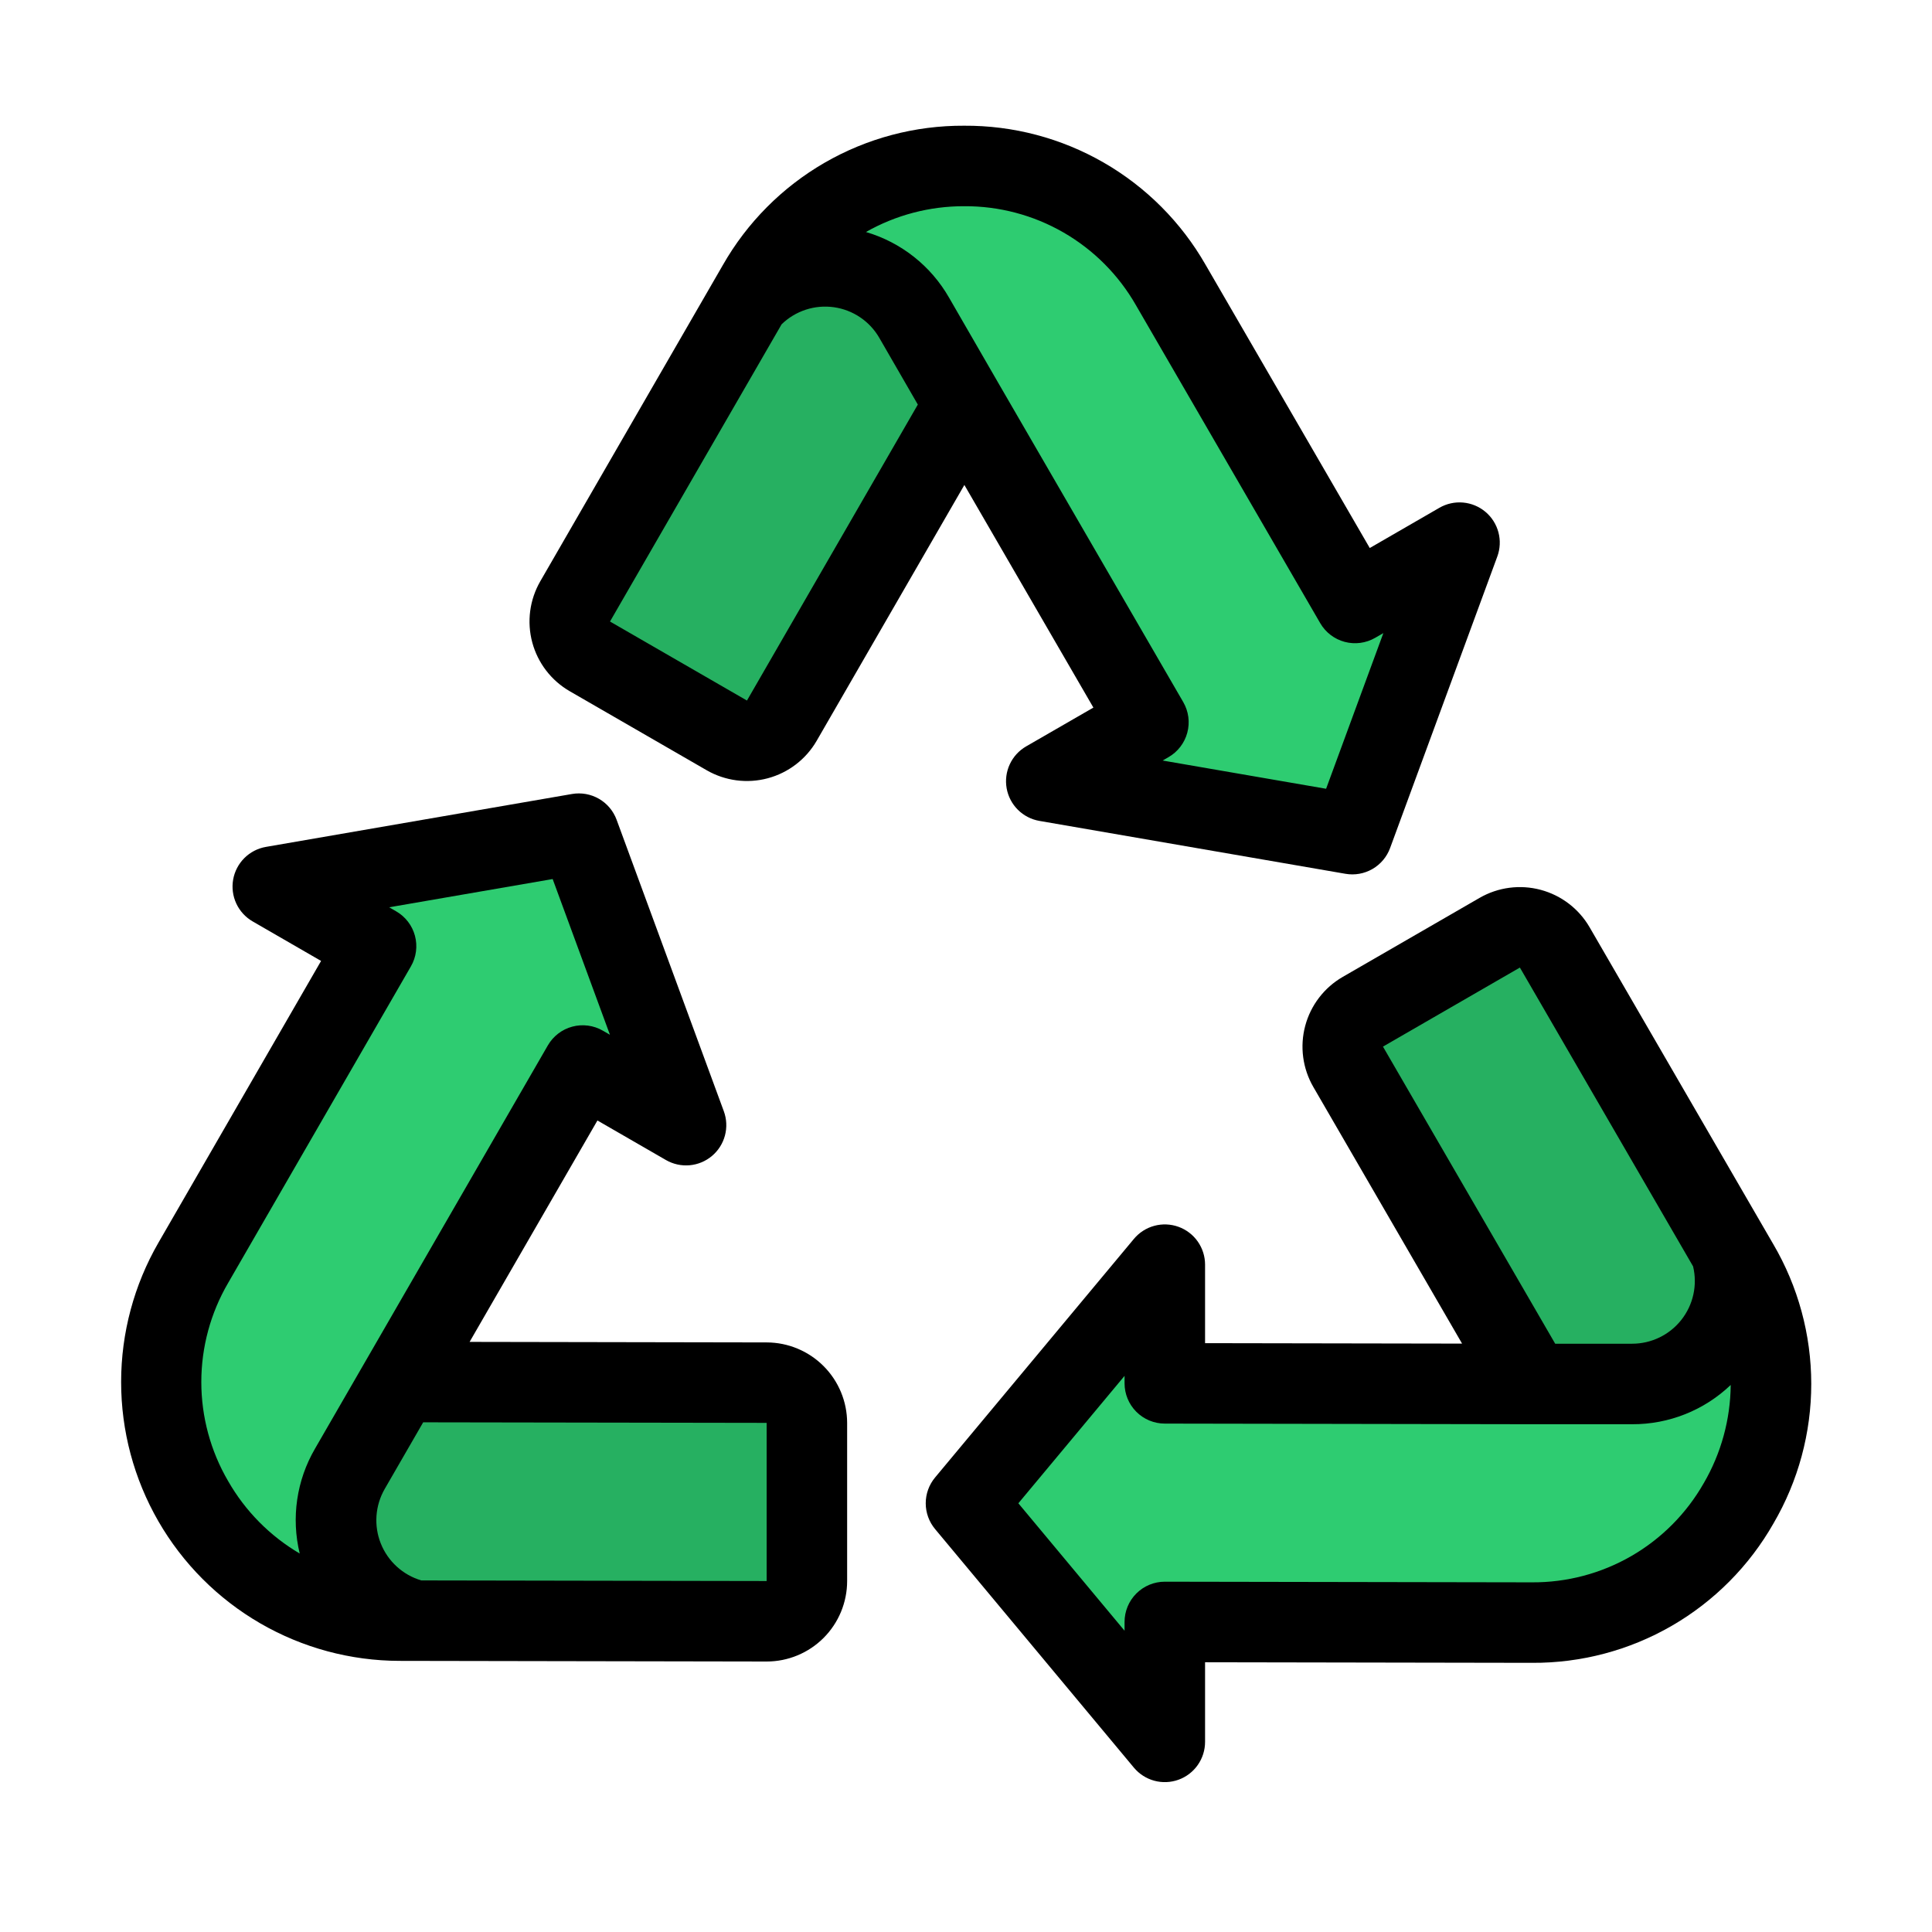
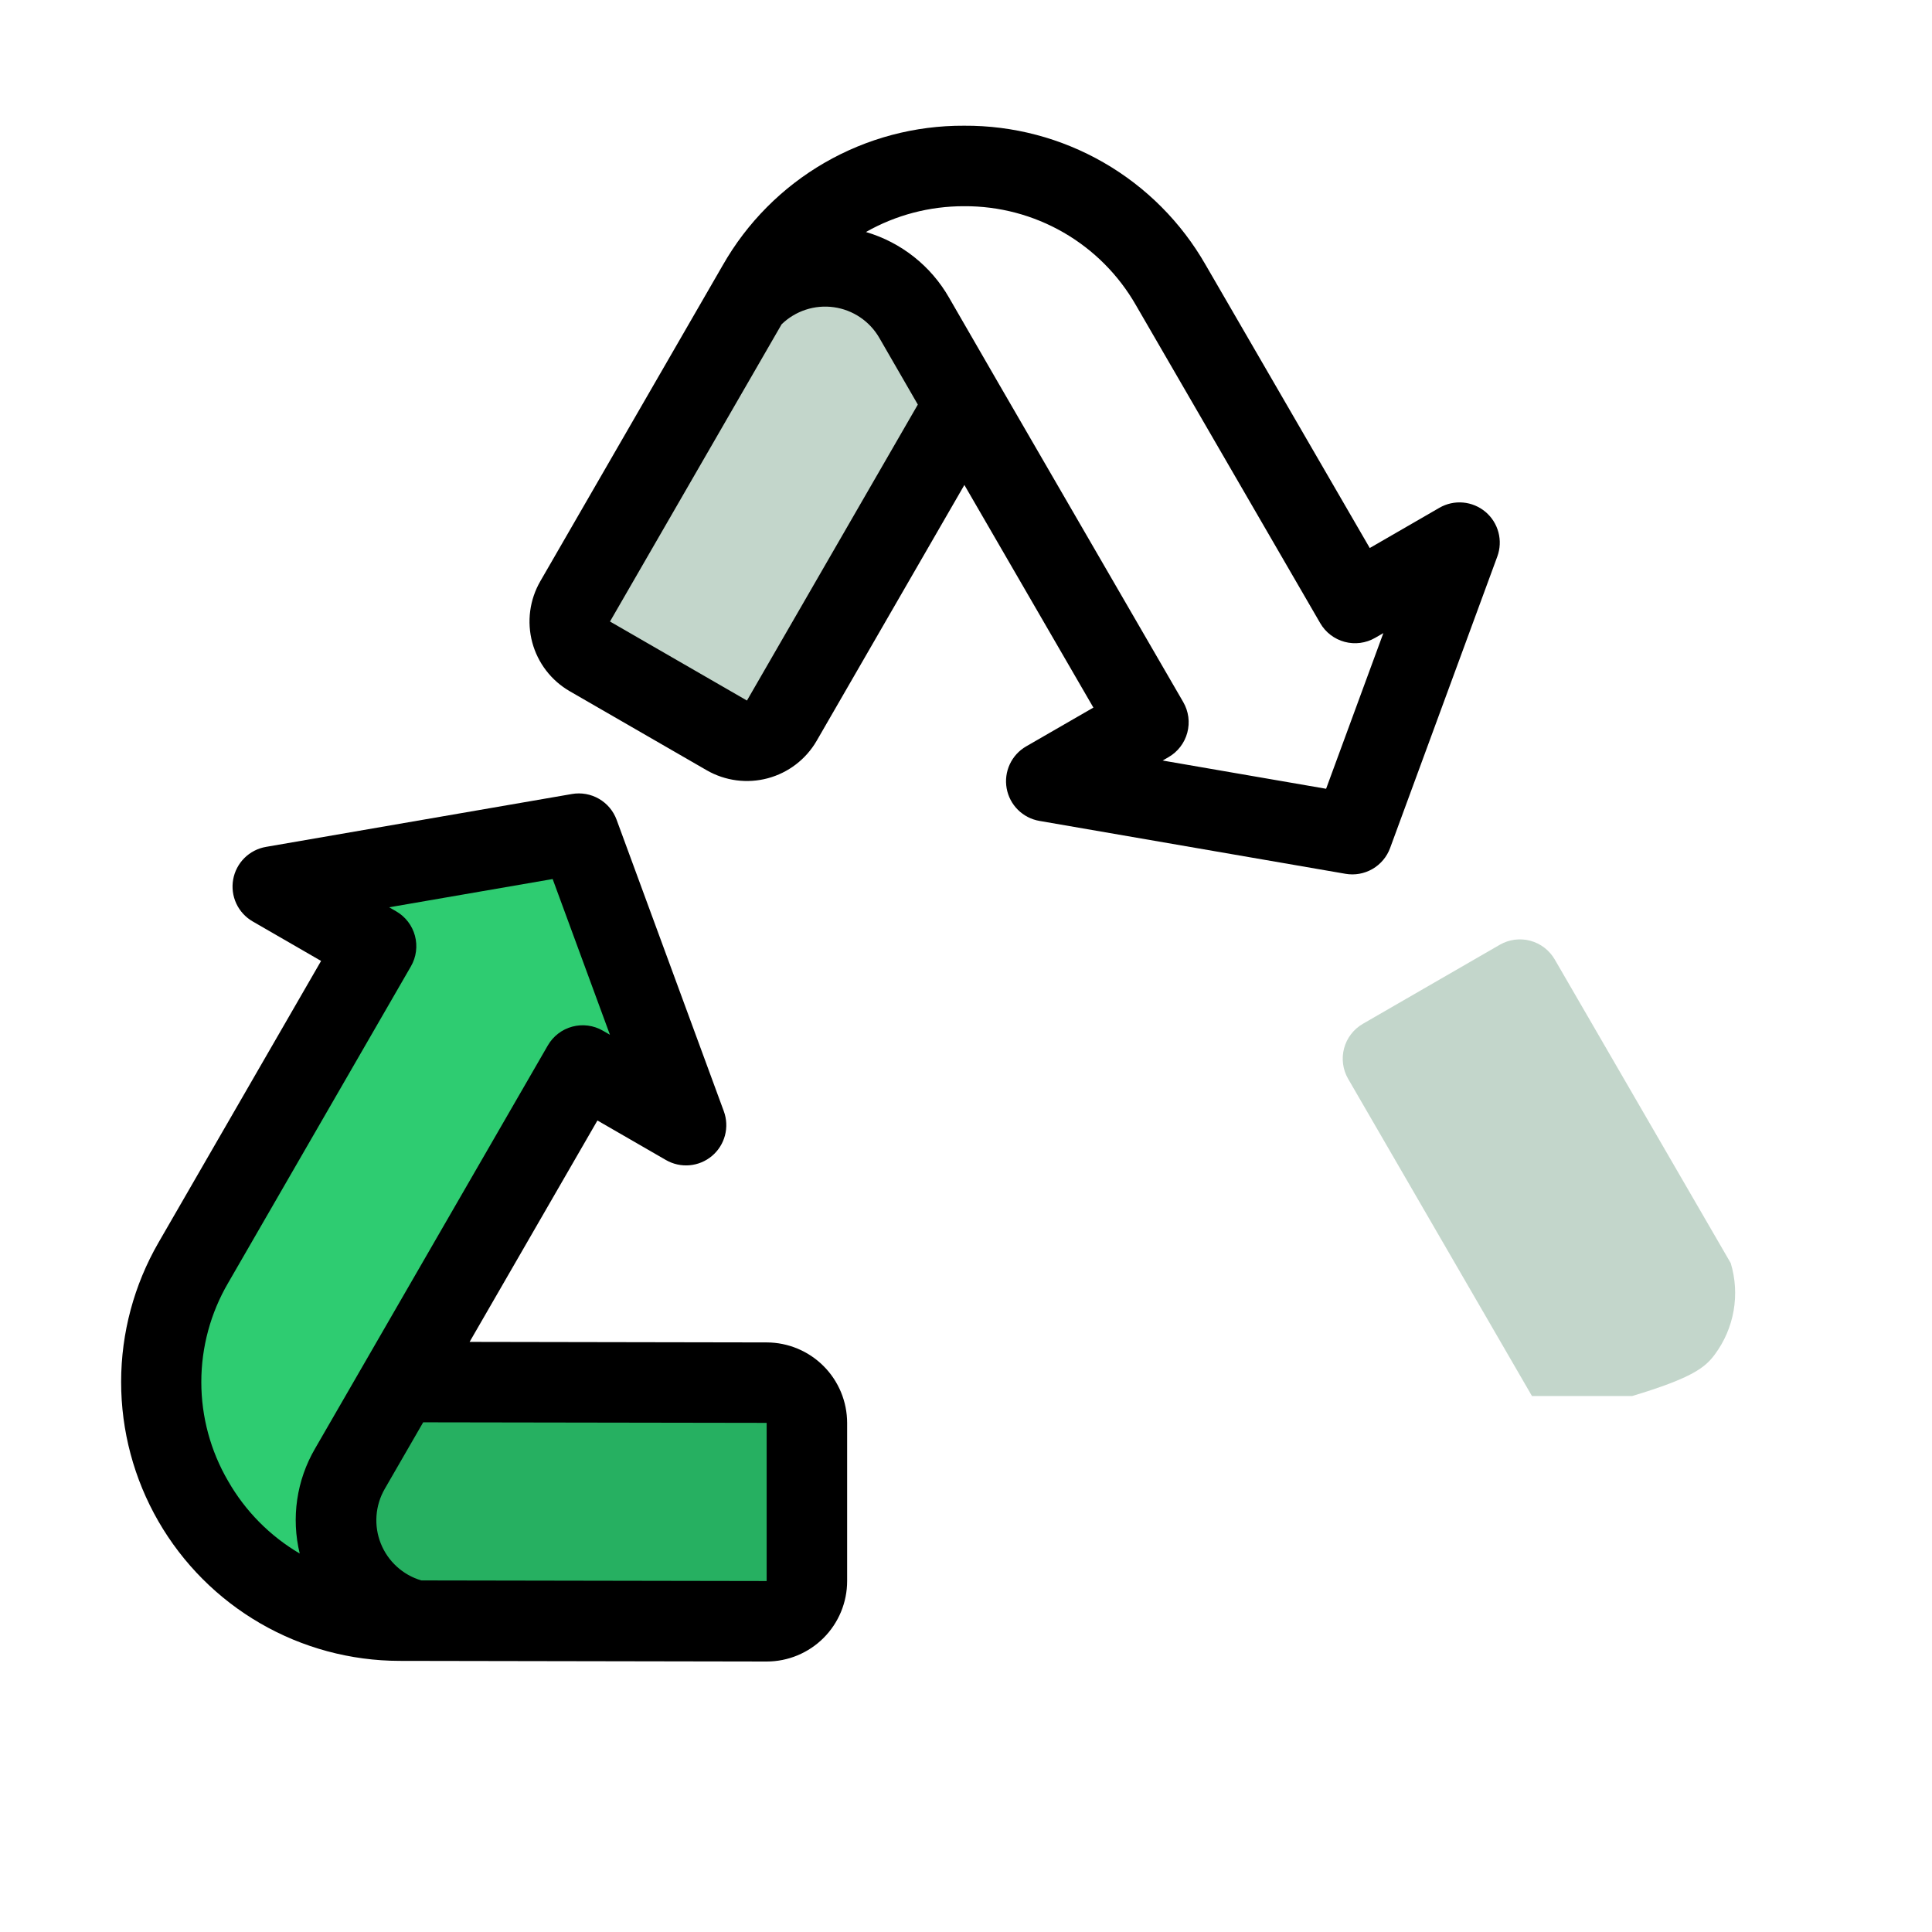
<svg xmlns="http://www.w3.org/2000/svg" width="512" height="512" viewBox="0 0 512 512" fill="none">
  <path d="M213.838 380.289V422.189C213.838 423.591 213.561 424.98 213.024 426.275C212.487 427.571 211.7 428.747 210.707 429.738C209.715 430.729 208.537 431.514 207.241 432.049C205.944 432.584 204.555 432.858 203.153 432.856L105.888 432.685C94.797 432.665 83.907 429.73 74.31 424.172C64.713 418.614 56.746 410.63 51.209 401.021C45.671 391.412 42.759 380.515 42.763 369.425C42.767 358.334 45.688 347.44 51.233 337.835L99.66 253.955L72.29 238.147L112.833 231.139L153.4 224.13L167.6 262.745L181.806 301.381L154.42 285.572L105.994 369.451L203.194 369.622C206.019 369.628 208.726 370.755 210.722 372.754C212.717 374.754 213.838 377.464 213.838 380.289Z" fill="#2ECC71" />
  <path opacity="0.25" d="M203.153 432.856C204.555 432.858 205.944 432.584 207.241 432.049C208.537 431.514 209.715 430.729 210.707 429.738C211.7 428.747 212.487 427.571 213.024 426.275C213.561 424.98 213.838 423.591 213.838 422.189V380.289C213.838 377.463 212.717 374.753 210.72 372.753C208.724 370.753 206.016 369.627 203.19 369.622L105.99 369.451L92.729 392.426C90.597 396.119 89.36 400.26 89.115 404.517C88.87 408.774 89.625 413.03 91.319 416.943C93.013 420.856 95.6 424.318 98.871 427.053C102.143 429.788 106.009 431.719 110.161 432.692L203.153 432.856Z" fill="#105E30" />
-   <path d="M469.333 369.968C469.265 386.754 462.553 402.83 450.663 414.68C438.774 426.53 422.675 433.189 405.889 433.2L308.689 433.031V464.816L282.163 432.988L255.995 401.582L282.521 369.754L308.689 338.348V369.8L405.995 369.969L357.277 285.912C356.574 284.698 356.118 283.358 355.933 281.968C355.749 280.578 355.84 279.165 356.203 277.81C356.565 276.456 357.191 275.185 358.044 274.073C358.898 272.96 359.962 272.027 361.177 271.326L397.462 250.376C399.909 248.963 402.817 248.579 405.548 249.308C408.278 250.037 410.607 251.82 412.024 254.265L460.7 338.256C466.329 347.878 469.308 358.82 469.333 369.968V369.968Z" fill="#2ECC71" />
-   <path opacity="0.25" d="M412.019 254.263C410.602 251.818 408.273 250.035 405.542 249.306C402.812 248.577 399.904 248.961 397.457 250.374L361.172 271.324C359.957 272.025 358.893 272.958 358.039 274.071C357.185 275.183 356.56 276.454 356.197 277.808C355.835 279.163 355.744 280.576 355.928 281.966C356.112 283.356 356.569 284.696 357.272 285.91L405.99 369.967H432.519C436.782 369.967 440.987 368.969 444.795 367.053C448.604 365.137 451.911 362.356 454.452 358.932C456.993 355.509 458.697 351.538 459.428 347.338C460.16 343.138 459.897 338.825 458.663 334.744V334.744L412.019 254.263Z" fill="#105E30" />
-   <path d="M386.792 147.007L372.449 186L358.38 224.257L317.436 217.185L277.272 210.24L304.346 194.611L255.546 110.411L207.182 194.181C205.768 196.631 203.439 198.418 200.706 199.151C197.974 199.883 195.063 199.501 192.613 198.087L156.32 177.144C155.107 176.444 154.043 175.511 153.19 174.4C152.337 173.289 151.712 172.02 151.349 170.667C150.986 169.314 150.894 167.903 151.076 166.514C151.259 165.125 151.714 163.785 152.414 162.572L200.791 78.8C206.336 69.194 214.31 61.216 223.913 55.667C233.516 50.117 244.41 47.191 255.501 47.183C266.592 47.174 277.49 50.084 287.102 55.618C296.713 61.153 304.699 69.119 310.259 78.716L359.107 162.996L386.792 147.007Z" fill="#2ECC71" />
+   <path opacity="0.25" d="M412.019 254.263C410.602 251.818 408.273 250.035 405.542 249.306C402.812 248.577 399.904 248.961 397.457 250.374L361.172 271.324C359.957 272.025 358.893 272.958 358.039 274.071C357.185 275.183 356.56 276.454 356.197 277.808C355.835 279.163 355.744 280.576 355.928 281.966C356.112 283.356 356.569 284.696 357.272 285.91L405.99 369.967H432.519C448.604 365.137 451.911 362.356 454.452 358.932C456.993 355.509 458.697 351.538 459.428 347.338C460.16 343.138 459.897 338.825 458.663 334.744V334.744L412.019 254.263Z" fill="#105E30" />
  <path opacity="0.25" d="M198.757 82.411L198.699 82.422L152.42 162.575C151.719 163.788 151.265 165.128 151.082 166.517C150.899 167.906 150.992 169.317 151.355 170.67C151.717 172.023 152.343 173.292 153.196 174.403C154.049 175.514 155.113 176.447 156.326 177.147L192.619 198.09C195.069 199.504 197.98 199.886 200.712 199.154C203.444 198.421 205.774 196.634 207.188 194.184L255.552 110.414L242.287 87.441C240.161 83.749 237.199 80.608 233.639 78.267C230.079 75.927 226.021 74.453 221.789 73.964C217.557 73.475 213.269 73.984 209.269 75.451C205.27 76.918 201.669 79.302 198.757 82.411V82.411Z" fill="#105E30" />
  <path d="M203.209 355.756L124.45 355.616L158.325 296.941L176.478 307.418C178.376 308.514 180.566 308.998 182.75 308.805C184.933 308.612 187.004 307.751 188.681 306.339C190.358 304.927 191.559 303.033 192.121 300.914C192.683 298.796 192.579 296.555 191.822 294.498L163.408 217.246C162.547 214.904 160.892 212.938 158.731 211.691C156.571 210.443 154.041 209.993 151.582 210.418L70.474 224.436C68.314 224.809 66.322 225.839 64.768 227.385C63.215 228.931 62.175 230.918 61.79 233.076C61.406 235.233 61.695 237.457 62.619 239.445C63.543 241.432 65.057 243.086 66.955 244.183L85.09 254.658L42 329.3C35.52 340.525 32.105 353.257 32.1 366.218C32.094 379.18 35.498 391.915 41.969 403.145C48.441 414.375 57.752 423.706 68.968 430.201C80.185 436.696 92.913 440.127 105.874 440.149L203.139 440.32H203.178C208.833 440.317 214.256 438.069 218.255 434.069C222.253 430.069 224.499 424.645 224.5 418.99V377.09C224.492 371.442 222.248 366.026 218.258 362.028C214.268 358.03 208.857 355.775 203.209 355.756V355.756ZM60.455 392.5C55.8 384.528 53.348 375.462 53.351 366.231C53.354 357 55.812 347.936 60.472 339.967L108.9 256.089C110.315 253.64 110.698 250.729 109.967 247.996C109.236 245.264 107.449 242.934 105 241.519L103.133 240.441L146.46 232.955L161.639 274.222L159.756 273.135C158.543 272.435 157.204 271.98 155.815 271.797C154.426 271.615 153.015 271.707 151.662 272.07C150.309 272.433 149.041 273.058 147.93 273.911C146.819 274.764 145.886 275.827 145.186 277.04L96.756 360.918L83.491 383.893C78.593 392.288 77.136 402.254 79.427 411.7C71.537 407.064 64.997 400.445 60.455 392.5V392.5ZM203.172 418.99L111.653 418.829C109.24 418.117 107.02 416.867 105.16 415.172C103.3 413.478 101.85 411.383 100.917 409.046C99.984 406.71 99.594 404.192 99.776 401.682C99.958 399.173 100.707 396.738 101.967 394.56L112.147 376.928L203.171 377.075V418.99H203.172Z" fill="black" />
-   <path d="M469.93 329.707L421.248 245.713C418.408 240.83 413.749 237.27 408.291 235.813C402.833 234.355 397.02 235.119 392.124 237.936L355.839 258.887C353.41 260.289 351.282 262.157 349.576 264.382C347.869 266.608 346.619 269.148 345.895 271.858C345.171 274.567 344.989 277.393 345.359 280.173C345.728 282.953 346.642 285.633 348.048 288.059L387.466 356.068L319.356 355.95V335.15C319.356 332.958 318.681 330.819 317.422 329.024C316.163 327.229 314.382 325.866 312.321 325.12C310.259 324.374 308.018 324.281 305.902 324.854C303.786 325.427 301.898 326.638 300.495 328.322L247.8 391.555C246.203 393.472 245.328 395.888 245.328 398.384C245.328 400.879 246.203 403.295 247.8 405.212L300.495 468.446C301.899 470.129 303.787 471.34 305.902 471.912C308.018 472.484 310.259 472.391 312.32 471.645C314.381 470.899 316.161 469.536 317.42 467.742C318.679 465.947 319.355 463.809 319.355 461.617V440.517L405.87 440.667H406.015C418.999 440.745 431.769 437.364 443.013 430.871C454.257 424.378 463.568 415.008 469.99 403.723C476.556 392.492 480.011 379.715 480.001 366.706C479.99 353.697 476.514 340.926 469.931 329.706L469.93 329.707ZM366.5 277.363L402.786 256.412L448.686 335.606C449.273 338.049 449.299 340.594 448.76 343.048C448.222 345.502 447.134 347.803 445.578 349.775C444.022 351.748 442.039 353.343 439.777 354.438C437.516 355.534 435.036 356.102 432.523 356.1H412.142L366.5 277.363ZM451.511 393.054C446.944 401.082 440.321 407.748 432.323 412.367C424.326 416.986 415.242 419.391 406.006 419.335H405.906L308.706 419.166H308.687C305.858 419.166 303.145 420.29 301.145 422.291C299.144 424.291 298.02 427.004 298.02 429.833V432.159L269.877 398.386L298.02 364.617V366.6C298.02 369.426 299.141 372.136 301.138 374.136C303.134 376.136 305.842 377.262 308.668 377.267L405.974 377.436H432.521C442.251 377.481 451.62 373.751 458.656 367.03C458.577 376.177 456.117 385.146 451.516 393.053L451.511 393.054Z" fill="black" />
  <path d="M150.994 183.186L187.288 204.13C192.189 206.95 198.009 207.712 203.471 206.248C208.933 204.783 213.592 201.213 216.425 196.319L255.569 128.519L289.76 187.519L271.939 197.8C270.041 198.896 268.527 200.55 267.602 202.538C266.678 204.525 266.388 206.749 266.772 208.907C267.156 211.065 268.196 213.052 269.749 214.598C271.303 216.144 273.295 217.174 275.455 217.548L356.564 231.565C359.023 231.992 361.554 231.542 363.715 230.294C365.876 229.046 367.531 227.079 368.391 224.736L396.8 147.489C397.557 145.432 397.662 143.191 397.1 141.072C396.538 138.953 395.337 137.058 393.66 135.646C391.982 134.235 389.911 133.374 387.727 133.181C385.543 132.988 383.353 133.473 381.455 134.57L363 145.231L319.487 70.165C313.047 58.906 303.73 49.561 292.491 43.086C281.252 36.611 268.494 33.24 255.523 33.316H255.488C242.512 33.251 229.752 36.639 218.517 43.132C207.282 49.626 197.976 58.99 191.554 70.266L143.182 154.043C141.781 156.47 140.872 159.148 140.507 161.926C140.142 164.704 140.327 167.527 141.052 170.233C141.778 172.939 143.029 175.476 144.735 177.699C146.441 179.922 148.568 181.786 150.995 183.187L150.994 183.186ZM255.5 54.648H255.525C264.752 54.595 273.827 56.994 281.821 61.6C289.816 66.207 296.443 72.854 301.025 80.863L349.873 165.143C351.29 167.589 353.619 169.372 356.35 170.101C359.081 170.83 361.989 170.445 364.436 169.031L366.604 167.779L351.431 209.032L308.114 201.549L309.674 200.649C310.889 199.948 311.953 199.015 312.807 197.902C313.66 196.789 314.286 195.519 314.648 194.165C315.01 192.81 315.102 191.397 314.918 190.007C314.733 188.617 314.277 187.277 313.574 186.063L264.779 101.863L251.525 78.908C246.707 70.469 238.808 64.224 229.485 61.483C237.415 56.983 246.382 54.627 255.5 54.648ZM207.138 85.938C208.949 84.179 211.137 82.857 213.537 82.073C215.937 81.289 218.484 81.064 220.984 81.415C223.484 81.766 225.87 82.683 227.961 84.098C230.053 85.512 231.793 87.385 233.049 89.575L243.234 107.216L197.95 185.653L161.657 164.709L207.138 85.938Z" fill="black" />
</svg>